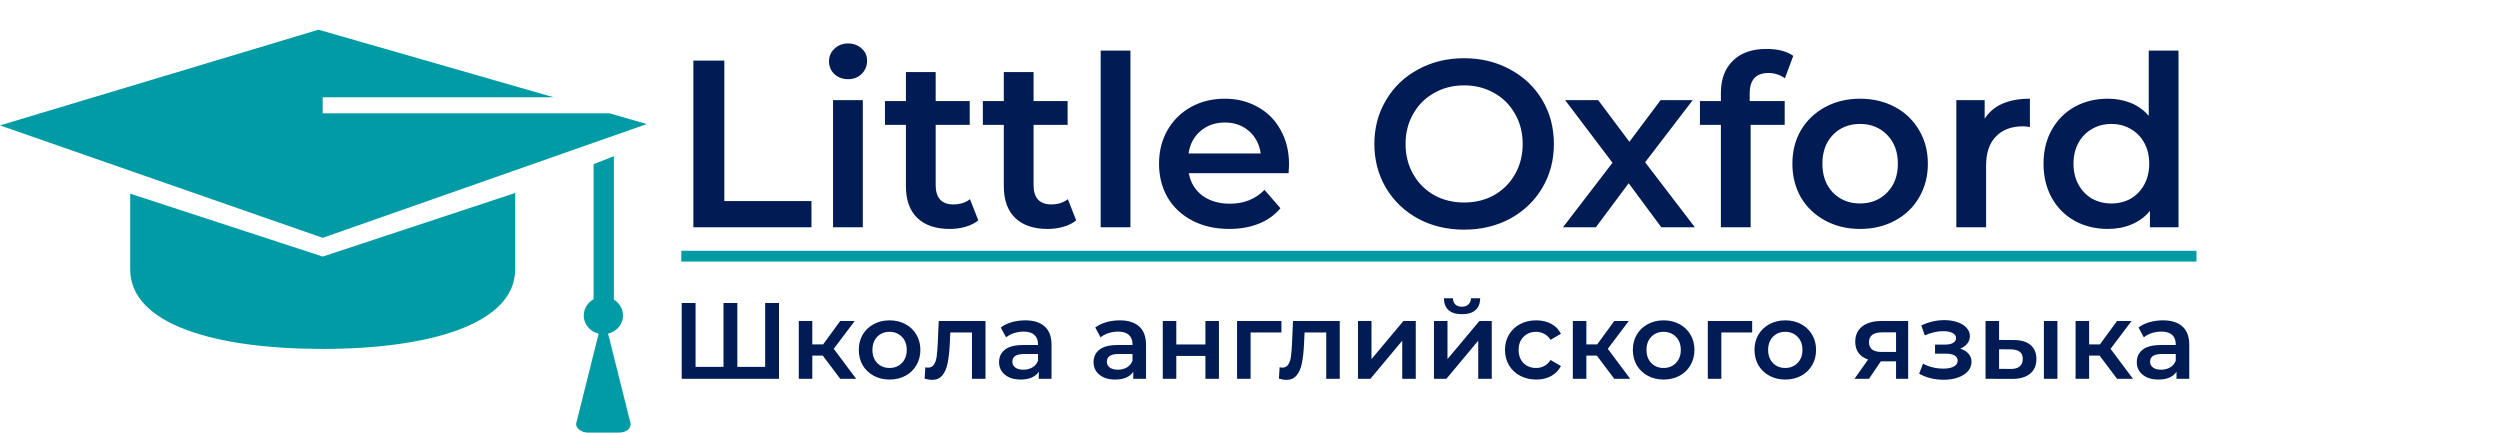
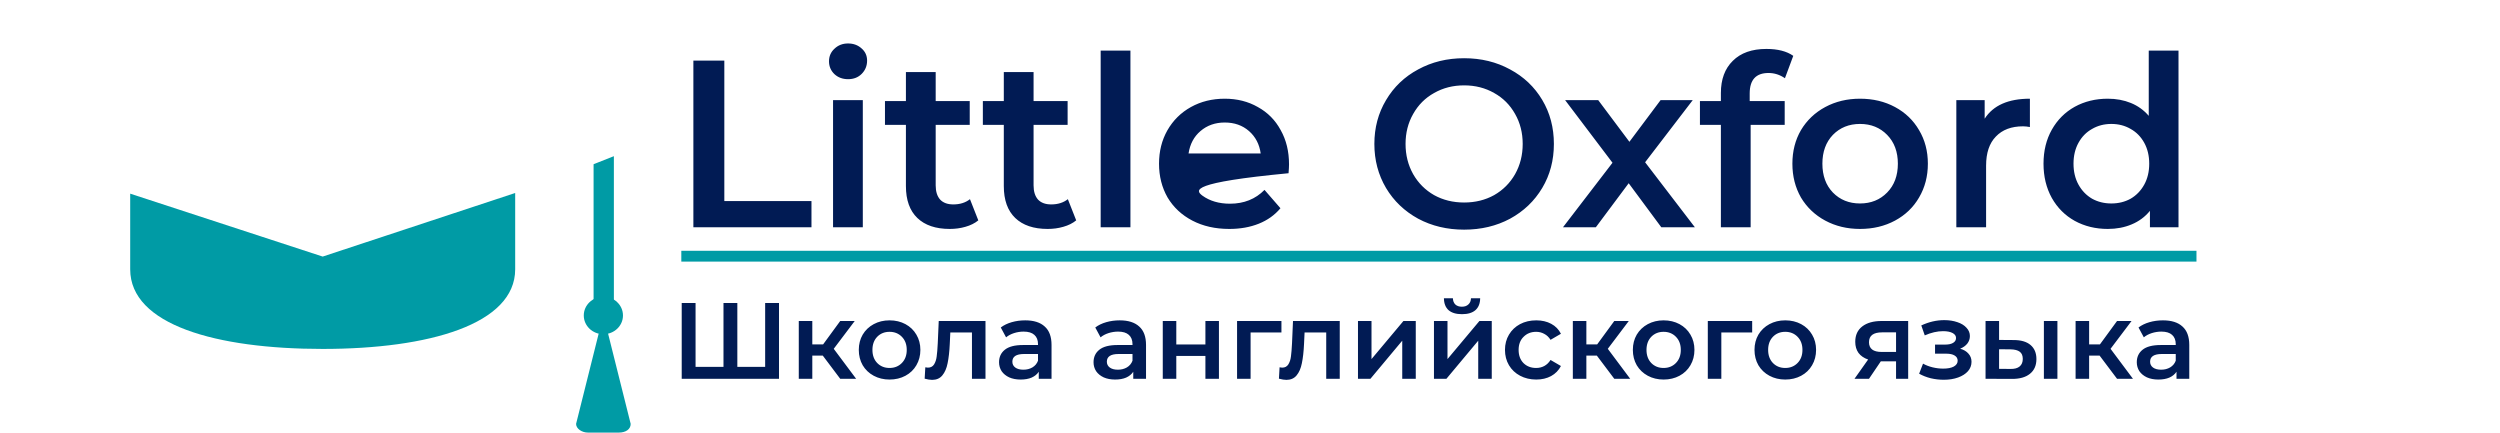
<svg xmlns="http://www.w3.org/2000/svg" width="231" height="40" viewBox="0 0 231 40" fill="none">
  <path d="M54.847 29.211C54.847 29.706 55.17 30.076 55.558 30.076H56.011C56.399 30.076 56.723 29.706 56.723 29.211L56.722 14.431L54.847 15.173L54.847 29.211Z" fill="#009BA5" />
  <path d="M12.03 17.894V24.882C12.03 30.015 19.985 32.241 29.817 32.241C39.648 32.241 47.603 29.953 47.603 24.882V23.583V17.832L29.817 23.707L12.03 17.894Z" fill="#009BA5" />
-   <path d="M59.762 11.463L29.817 21.976L0 11.587L29.428 2.744L51.16 8.99H29.817V10.474H56.334L59.762 11.463Z" fill="#009BA5" />
  <path d="M57.563 29.149C57.563 30.105 56.753 30.88 55.752 30.88C54.752 30.88 53.941 30.105 53.941 29.149C53.941 28.192 54.752 27.417 55.752 27.417C56.753 27.417 57.563 28.192 57.563 29.149Z" fill="#009BA5" />
  <path d="M57.175 39.971H54.329C53.747 39.971 53.23 39.6 53.23 39.167L55.752 29.087L58.275 39.167C58.275 39.662 57.822 39.971 57.175 39.971V39.971Z" fill="#009BA5" />
  <path d="M71.98 28V35H62.99V28H64.27V33.9H66.85V28H68.13V33.9H70.7V28H71.98ZM76.027 32.86H75.057V35H73.807V29.66H75.057V31.82H76.057L77.637 29.66H78.977L77.037 32.23L79.107 35H77.637L76.027 32.86ZM82.193 35.07C81.653 35.07 81.166 34.953 80.733 34.72C80.299 34.487 79.959 34.163 79.713 33.75C79.473 33.33 79.353 32.857 79.353 32.33C79.353 31.803 79.473 31.333 79.713 30.92C79.959 30.507 80.299 30.183 80.733 29.95C81.166 29.717 81.653 29.6 82.193 29.6C82.739 29.6 83.229 29.717 83.663 29.95C84.096 30.183 84.433 30.507 84.673 30.92C84.919 31.333 85.043 31.803 85.043 32.33C85.043 32.857 84.919 33.33 84.673 33.75C84.433 34.163 84.096 34.487 83.663 34.72C83.229 34.953 82.739 35.07 82.193 35.07ZM82.193 34C82.653 34 83.033 33.847 83.333 33.54C83.633 33.233 83.783 32.83 83.783 32.33C83.783 31.83 83.633 31.427 83.333 31.12C83.033 30.813 82.653 30.66 82.193 30.66C81.733 30.66 81.353 30.813 81.053 31.12C80.759 31.427 80.613 31.83 80.613 32.33C80.613 32.83 80.759 33.233 81.053 33.54C81.353 33.847 81.733 34 82.193 34ZM91.059 29.66V35H89.809V30.72H87.809L87.759 31.78C87.726 32.487 87.659 33.08 87.559 33.56C87.466 34.033 87.302 34.41 87.069 34.69C86.842 34.963 86.529 35.1 86.129 35.1C85.942 35.1 85.712 35.063 85.439 34.99L85.499 33.94C85.592 33.96 85.672 33.97 85.739 33.97C85.992 33.97 86.182 33.87 86.309 33.67C86.436 33.463 86.516 33.22 86.549 32.94C86.589 32.653 86.622 32.247 86.649 31.72L86.739 29.66H91.059ZM94.732 29.6C95.519 29.6 96.119 29.79 96.532 30.17C96.952 30.543 97.162 31.11 97.162 31.87V35H95.982V34.35C95.829 34.583 95.609 34.763 95.322 34.89C95.042 35.01 94.702 35.07 94.302 35.07C93.902 35.07 93.552 35.003 93.252 34.87C92.952 34.73 92.719 34.54 92.552 34.3C92.392 34.053 92.312 33.777 92.312 33.47C92.312 32.99 92.489 32.607 92.842 32.32C93.202 32.027 93.766 31.88 94.532 31.88H95.912V31.8C95.912 31.427 95.799 31.14 95.572 30.94C95.352 30.74 95.022 30.64 94.582 30.64C94.282 30.64 93.986 30.687 93.692 30.78C93.406 30.873 93.162 31.003 92.962 31.17L92.472 30.26C92.752 30.047 93.089 29.883 93.482 29.77C93.876 29.657 94.292 29.6 94.732 29.6ZM94.562 34.16C94.876 34.16 95.152 34.09 95.392 33.95C95.639 33.803 95.812 33.597 95.912 33.33V32.71H94.622C93.902 32.71 93.542 32.947 93.542 33.42C93.542 33.647 93.632 33.827 93.812 33.96C93.992 34.093 94.242 34.16 94.562 34.16ZM103.463 29.6C104.249 29.6 104.849 29.79 105.263 30.17C105.683 30.543 105.893 31.11 105.893 31.87V35H104.713V34.35C104.559 34.583 104.339 34.763 104.053 34.89C103.773 35.01 103.433 35.07 103.033 35.07C102.633 35.07 102.283 35.003 101.983 34.87C101.683 34.73 101.449 34.54 101.283 34.3C101.123 34.053 101.043 33.777 101.043 33.47C101.043 32.99 101.219 32.607 101.573 32.32C101.933 32.027 102.496 31.88 103.263 31.88H104.643V31.8C104.643 31.427 104.529 31.14 104.303 30.94C104.083 30.74 103.753 30.64 103.313 30.64C103.013 30.64 102.716 30.687 102.423 30.78C102.136 30.873 101.893 31.003 101.693 31.17L101.203 30.26C101.483 30.047 101.819 29.883 102.213 29.77C102.606 29.657 103.023 29.6 103.463 29.6ZM103.293 34.16C103.606 34.16 103.883 34.09 104.123 33.95C104.369 33.803 104.543 33.597 104.643 33.33V32.71H103.353C102.633 32.71 102.273 32.947 102.273 33.42C102.273 33.647 102.363 33.827 102.543 33.96C102.723 34.093 102.973 34.16 103.293 34.16ZM107.44 29.66H108.69V31.83H111.38V29.66H112.63V35H111.38V32.89H108.69V35H107.44V29.66ZM118.405 30.72H115.555V35H114.305V29.66H118.405V30.72ZM123.793 29.66V35H122.543V30.72H120.543L120.493 31.78C120.46 32.487 120.393 33.08 120.293 33.56C120.2 34.033 120.037 34.41 119.803 34.69C119.577 34.963 119.263 35.1 118.863 35.1C118.677 35.1 118.447 35.063 118.173 34.99L118.233 33.94C118.327 33.96 118.407 33.97 118.473 33.97C118.727 33.97 118.917 33.87 119.043 33.67C119.17 33.463 119.25 33.22 119.283 32.94C119.323 32.653 119.357 32.247 119.383 31.72L119.473 29.66H123.793ZM125.477 29.66H126.727V33.18L129.677 29.66H130.817V35H129.567V31.48L126.627 35H125.477V29.66ZM132.498 29.66H133.748V33.18L136.698 29.66H137.838V35H136.588V31.48L133.648 35H132.498V29.66ZM135.088 29.03C134.548 29.03 134.135 28.907 133.848 28.66C133.568 28.407 133.425 28.04 133.418 27.56H134.248C134.255 27.8 134.328 27.99 134.468 28.13C134.615 28.27 134.818 28.34 135.078 28.34C135.332 28.34 135.532 28.27 135.678 28.13C135.832 27.99 135.912 27.8 135.918 27.56H136.768C136.762 28.04 136.615 28.407 136.328 28.66C136.042 28.907 135.628 29.03 135.088 29.03ZM141.95 35.07C141.396 35.07 140.9 34.953 140.46 34.72C140.02 34.487 139.676 34.163 139.43 33.75C139.183 33.33 139.06 32.857 139.06 32.33C139.06 31.803 139.183 31.333 139.43 30.92C139.676 30.507 140.016 30.183 140.45 29.95C140.89 29.717 141.39 29.6 141.95 29.6C142.476 29.6 142.936 29.707 143.33 29.92C143.73 30.133 144.03 30.44 144.23 30.84L143.27 31.4C143.116 31.153 142.923 30.97 142.69 30.85C142.463 30.723 142.213 30.66 141.94 30.66C141.473 30.66 141.086 30.813 140.78 31.12C140.473 31.42 140.32 31.823 140.32 32.33C140.32 32.837 140.47 33.243 140.77 33.55C141.076 33.85 141.466 34 141.94 34C142.213 34 142.463 33.94 142.69 33.82C142.923 33.693 143.116 33.507 143.27 33.26L144.23 33.82C144.023 34.22 143.72 34.53 143.32 34.75C142.926 34.963 142.47 35.07 141.95 35.07ZM147.55 32.86H146.58V35H145.33V29.66H146.58V31.82H147.58L149.16 29.66H150.5L148.56 32.23L150.63 35H149.16L147.55 32.86ZM153.716 35.07C153.176 35.07 152.689 34.953 152.256 34.72C151.823 34.487 151.483 34.163 151.236 33.75C150.996 33.33 150.876 32.857 150.876 32.33C150.876 31.803 150.996 31.333 151.236 30.92C151.483 30.507 151.823 30.183 152.256 29.95C152.689 29.717 153.176 29.6 153.716 29.6C154.263 29.6 154.753 29.717 155.186 29.95C155.619 30.183 155.956 30.507 156.196 30.92C156.443 31.333 156.566 31.803 156.566 32.33C156.566 32.857 156.443 33.33 156.196 33.75C155.956 34.163 155.619 34.487 155.186 34.72C154.753 34.953 154.263 35.07 153.716 35.07ZM153.716 34C154.176 34 154.556 33.847 154.856 33.54C155.156 33.233 155.306 32.83 155.306 32.33C155.306 31.83 155.156 31.427 154.856 31.12C154.556 30.813 154.176 30.66 153.716 30.66C153.256 30.66 152.876 30.813 152.576 31.12C152.283 31.427 152.136 31.83 152.136 32.33C152.136 32.83 152.283 33.233 152.576 33.54C152.876 33.847 153.256 34 153.716 34ZM161.901 30.72H159.051V35H157.801V29.66H161.901V30.72ZM164.956 35.07C164.416 35.07 163.93 34.953 163.496 34.72C163.063 34.487 162.723 34.163 162.476 33.75C162.236 33.33 162.116 32.857 162.116 32.33C162.116 31.803 162.236 31.333 162.476 30.92C162.723 30.507 163.063 30.183 163.496 29.95C163.93 29.717 164.416 29.6 164.956 29.6C165.503 29.6 165.993 29.717 166.426 29.95C166.86 30.183 167.196 30.507 167.436 30.92C167.683 31.333 167.806 31.803 167.806 32.33C167.806 32.857 167.683 33.33 167.436 33.75C167.196 34.163 166.86 34.487 166.426 34.72C165.993 34.953 165.503 35.07 164.956 35.07ZM164.956 34C165.416 34 165.796 33.847 166.096 33.54C166.396 33.233 166.546 32.83 166.546 32.33C166.546 31.83 166.396 31.427 166.096 31.12C165.796 30.813 165.416 30.66 164.956 30.66C164.496 30.66 164.116 30.813 163.816 31.12C163.523 31.427 163.376 31.83 163.376 32.33C163.376 32.83 163.523 33.233 163.816 33.54C164.116 33.847 164.496 34 164.956 34ZM176.315 29.66V35H175.195V33.39H173.785L172.695 35H171.355L172.615 33.22C172.228 33.087 171.932 32.883 171.725 32.61C171.525 32.33 171.425 31.987 171.425 31.58C171.425 30.967 171.642 30.493 172.075 30.16C172.508 29.827 173.105 29.66 173.865 29.66H176.315ZM173.905 30.71C173.098 30.71 172.695 31.013 172.695 31.62C172.695 32.22 173.085 32.52 173.865 32.52H175.195V30.71H173.905ZM181.118 32.22C181.451 32.313 181.708 32.467 181.888 32.68C182.075 32.887 182.168 33.137 182.168 33.43C182.168 33.757 182.058 34.047 181.838 34.3C181.618 34.547 181.315 34.74 180.928 34.88C180.541 35.02 180.101 35.09 179.608 35.09C179.195 35.09 178.791 35.043 178.398 34.95C178.005 34.85 177.648 34.71 177.328 34.53L177.688 33.6C177.948 33.747 178.241 33.86 178.568 33.94C178.895 34.02 179.221 34.06 179.548 34.06C179.968 34.06 180.295 33.997 180.528 33.87C180.768 33.737 180.888 33.557 180.888 33.33C180.888 33.123 180.795 32.963 180.608 32.85C180.428 32.737 180.171 32.68 179.838 32.68H178.798V31.84H179.738C180.051 31.84 180.295 31.787 180.468 31.68C180.648 31.573 180.738 31.423 180.738 31.23C180.738 31.037 180.631 30.883 180.418 30.77C180.205 30.657 179.911 30.6 179.538 30.6C179.005 30.6 178.441 30.73 177.848 30.99L177.528 30.07C178.228 29.743 178.935 29.58 179.648 29.58C180.101 29.58 180.508 29.643 180.868 29.77C181.228 29.89 181.508 30.063 181.708 30.29C181.915 30.51 182.018 30.763 182.018 31.05C182.018 31.31 181.938 31.543 181.778 31.75C181.618 31.95 181.398 32.107 181.118 32.22ZM186.065 31.42C186.745 31.42 187.265 31.573 187.625 31.88C187.985 32.187 188.165 32.62 188.165 33.18C188.165 33.767 187.965 34.22 187.565 34.54C187.172 34.86 186.612 35.017 185.885 35.01L183.465 35V29.66H184.715V31.41L186.065 31.42ZM188.855 29.66H190.105V35H188.855V29.66ZM185.775 34.09C186.142 34.097 186.422 34.02 186.615 33.86C186.808 33.7 186.905 33.467 186.905 33.16C186.905 32.86 186.812 32.64 186.625 32.5C186.438 32.36 186.155 32.287 185.775 32.28L184.715 32.27V34.08L185.775 34.09ZM194.005 32.86H193.035V35H191.785V29.66H193.035V31.82H194.035L195.615 29.66H196.955L195.015 32.23L197.085 35H195.615L194.005 32.86ZM199.859 29.6C200.646 29.6 201.246 29.79 201.659 30.17C202.079 30.543 202.289 31.11 202.289 31.87V35H201.109V34.35C200.956 34.583 200.736 34.763 200.449 34.89C200.169 35.01 199.829 35.07 199.429 35.07C199.029 35.07 198.679 35.003 198.379 34.87C198.079 34.73 197.846 34.54 197.679 34.3C197.519 34.053 197.439 33.777 197.439 33.47C197.439 32.99 197.616 32.607 197.969 32.32C198.329 32.027 198.893 31.88 199.659 31.88H201.039V31.8C201.039 31.427 200.926 31.14 200.699 30.94C200.479 30.74 200.149 30.64 199.709 30.64C199.409 30.64 199.113 30.687 198.819 30.78C198.533 30.873 198.289 31.003 198.089 31.17L197.599 30.26C197.879 30.047 198.216 29.883 198.609 29.77C199.003 29.657 199.419 29.6 199.859 29.6ZM199.689 34.16C200.003 34.16 200.279 34.09 200.519 33.95C200.766 33.803 200.939 33.597 201.039 33.33V32.71H199.749C199.029 32.71 198.669 32.947 198.669 33.42C198.669 33.647 198.759 33.827 198.939 33.96C199.119 34.093 199.369 34.16 199.689 34.16Z" fill="#011B54" />
-   <path d="M64.068 5.6H66.928V18.58H74.98V21H64.068V5.6ZM76.974 9.252H79.724V21H76.974V9.252ZM78.36 7.316C77.861 7.316 77.443 7.162 77.106 6.854C76.769 6.531 76.6 6.135 76.6 5.666C76.6 5.197 76.769 4.808 77.106 4.5C77.443 4.177 77.861 4.016 78.36 4.016C78.859 4.016 79.277 4.17 79.614 4.478C79.951 4.771 80.12 5.145 80.12 5.6C80.12 6.084 79.951 6.495 79.614 6.832C79.291 7.155 78.873 7.316 78.36 7.316ZM90.395 20.362C90.073 20.626 89.677 20.824 89.207 20.956C88.753 21.088 88.269 21.154 87.755 21.154C86.465 21.154 85.467 20.817 84.763 20.142C84.059 19.467 83.707 18.485 83.707 17.194V11.54H81.771V9.34H83.707V6.656H86.457V9.34H89.603V11.54H86.457V17.128C86.457 17.7 86.597 18.14 86.875 18.448C87.154 18.741 87.557 18.888 88.085 18.888C88.701 18.888 89.215 18.727 89.625 18.404L90.395 20.362ZM99.44 20.362C99.118 20.626 98.722 20.824 98.252 20.956C97.798 21.088 97.314 21.154 96.8 21.154C95.51 21.154 94.512 20.817 93.808 20.142C93.104 19.467 92.752 18.485 92.752 17.194V11.54H90.816V9.34H92.752V6.656H95.502V9.34H98.648V11.54H95.502V17.128C95.502 17.7 95.642 18.14 95.92 18.448C96.199 18.741 96.602 18.888 97.13 18.888C97.746 18.888 98.26 18.727 98.67 18.404L99.44 20.362ZM101.702 4.676H104.452V21H101.702V4.676ZM119.106 15.192C119.106 15.383 119.091 15.654 119.062 16.006H109.844C110.005 16.871 110.423 17.561 111.098 18.074C111.787 18.573 112.638 18.822 113.65 18.822C114.94 18.822 116.004 18.397 116.84 17.546L118.314 19.24C117.786 19.871 117.118 20.347 116.312 20.67C115.505 20.993 114.596 21.154 113.584 21.154C112.293 21.154 111.156 20.897 110.174 20.384C109.191 19.871 108.428 19.159 107.886 18.25C107.358 17.326 107.094 16.285 107.094 15.126C107.094 13.982 107.35 12.955 107.864 12.046C108.392 11.122 109.118 10.403 110.042 9.89C110.966 9.377 112.007 9.12 113.166 9.12C114.31 9.12 115.329 9.377 116.224 9.89C117.133 10.389 117.837 11.1 118.336 12.024C118.849 12.933 119.106 13.989 119.106 15.192ZM113.166 11.32C112.286 11.32 111.538 11.584 110.922 12.112C110.32 12.625 109.954 13.315 109.822 14.18H116.488C116.37 13.329 116.011 12.64 115.41 12.112C114.808 11.584 114.06 11.32 113.166 11.32ZM135.285 21.22C133.716 21.22 132.301 20.883 131.039 20.208C129.778 19.519 128.788 18.573 128.069 17.37C127.351 16.153 126.991 14.796 126.991 13.3C126.991 11.804 127.351 10.455 128.069 9.252C128.788 8.035 129.778 7.089 131.039 6.414C132.301 5.725 133.716 5.38 135.285 5.38C136.855 5.38 138.27 5.725 139.531 6.414C140.793 7.089 141.783 8.027 142.501 9.23C143.22 10.433 143.579 11.789 143.579 13.3C143.579 14.811 143.22 16.167 142.501 17.37C141.783 18.573 140.793 19.519 139.531 20.208C138.27 20.883 136.855 21.22 135.285 21.22ZM135.285 18.712C136.312 18.712 137.236 18.485 138.057 18.03C138.879 17.561 139.524 16.915 139.993 16.094C140.463 15.258 140.697 14.327 140.697 13.3C140.697 12.273 140.463 11.349 139.993 10.528C139.524 9.692 138.879 9.047 138.057 8.592C137.236 8.123 136.312 7.888 135.285 7.888C134.259 7.888 133.335 8.123 132.513 8.592C131.692 9.047 131.047 9.692 130.577 10.528C130.108 11.349 129.873 12.273 129.873 13.3C129.873 14.327 130.108 15.258 130.577 16.094C131.047 16.915 131.692 17.561 132.513 18.03C133.335 18.485 134.259 18.712 135.285 18.712ZM153.505 21L150.491 16.93L147.455 21H144.419L148.995 15.038L144.617 9.252H147.675L150.557 13.102L153.439 9.252H156.409L152.009 14.994L156.607 21H153.505ZM163.41 6.744C162.251 6.744 161.672 7.375 161.672 8.636V9.34H164.906V11.54H161.76V21H159.01V11.54H157.074V9.34H159.01V8.592C159.01 7.331 159.377 6.341 160.11 5.622C160.843 4.889 161.877 4.522 163.212 4.522C164.268 4.522 165.097 4.735 165.698 5.16L164.928 7.228C164.459 6.905 163.953 6.744 163.41 6.744ZM171.865 21.154C170.677 21.154 169.607 20.897 168.653 20.384C167.7 19.871 166.952 19.159 166.409 18.25C165.881 17.326 165.617 16.285 165.617 15.126C165.617 13.967 165.881 12.933 166.409 12.024C166.952 11.115 167.7 10.403 168.653 9.89C169.607 9.377 170.677 9.12 171.865 9.12C173.068 9.12 174.146 9.377 175.099 9.89C176.053 10.403 176.793 11.115 177.321 12.024C177.864 12.933 178.135 13.967 178.135 15.126C178.135 16.285 177.864 17.326 177.321 18.25C176.793 19.159 176.053 19.871 175.099 20.384C174.146 20.897 173.068 21.154 171.865 21.154ZM171.865 18.8C172.877 18.8 173.713 18.463 174.373 17.788C175.033 17.113 175.363 16.226 175.363 15.126C175.363 14.026 175.033 13.139 174.373 12.464C173.713 11.789 172.877 11.452 171.865 11.452C170.853 11.452 170.017 11.789 169.357 12.464C168.712 13.139 168.389 14.026 168.389 15.126C168.389 16.226 168.712 17.113 169.357 17.788C170.017 18.463 170.853 18.8 171.865 18.8ZM183.383 10.968C184.175 9.736 185.568 9.12 187.563 9.12V11.738C187.328 11.694 187.116 11.672 186.925 11.672C185.854 11.672 185.018 11.987 184.417 12.618C183.816 13.234 183.515 14.129 183.515 15.302V21H180.765V9.252H183.383V10.968ZM201.294 4.676V21H198.654V19.482C198.2 20.039 197.635 20.457 196.96 20.736C196.3 21.015 195.567 21.154 194.76 21.154C193.631 21.154 192.612 20.905 191.702 20.406C190.808 19.907 190.104 19.203 189.59 18.294C189.077 17.37 188.82 16.314 188.82 15.126C188.82 13.938 189.077 12.889 189.59 11.98C190.104 11.071 190.808 10.367 191.702 9.868C192.612 9.369 193.631 9.12 194.76 9.12C195.538 9.12 196.249 9.252 196.894 9.516C197.54 9.78 198.09 10.176 198.544 10.704V4.676H201.294ZM195.09 18.8C195.75 18.8 196.344 18.653 196.872 18.36C197.4 18.052 197.818 17.619 198.126 17.062C198.434 16.505 198.588 15.859 198.588 15.126C198.588 14.393 198.434 13.747 198.126 13.19C197.818 12.633 197.4 12.207 196.872 11.914C196.344 11.606 195.75 11.452 195.09 11.452C194.43 11.452 193.836 11.606 193.308 11.914C192.78 12.207 192.362 12.633 192.054 13.19C191.746 13.747 191.592 14.393 191.592 15.126C191.592 15.859 191.746 16.505 192.054 17.062C192.362 17.619 192.78 18.052 193.308 18.36C193.836 18.653 194.43 18.8 195.09 18.8Z" fill="#011B54" />
+   <path d="M64.068 5.6H66.928V18.58H74.98V21H64.068V5.6ZM76.974 9.252H79.724V21H76.974V9.252ZM78.36 7.316C77.861 7.316 77.443 7.162 77.106 6.854C76.769 6.531 76.6 6.135 76.6 5.666C76.6 5.197 76.769 4.808 77.106 4.5C77.443 4.177 77.861 4.016 78.36 4.016C78.859 4.016 79.277 4.17 79.614 4.478C79.951 4.771 80.12 5.145 80.12 5.6C80.12 6.084 79.951 6.495 79.614 6.832C79.291 7.155 78.873 7.316 78.36 7.316ZM90.395 20.362C90.073 20.626 89.677 20.824 89.207 20.956C88.753 21.088 88.269 21.154 87.755 21.154C86.465 21.154 85.467 20.817 84.763 20.142C84.059 19.467 83.707 18.485 83.707 17.194V11.54H81.771V9.34H83.707V6.656H86.457V9.34H89.603V11.54H86.457V17.128C86.457 17.7 86.597 18.14 86.875 18.448C87.154 18.741 87.557 18.888 88.085 18.888C88.701 18.888 89.215 18.727 89.625 18.404L90.395 20.362ZM99.44 20.362C99.118 20.626 98.722 20.824 98.252 20.956C97.798 21.088 97.314 21.154 96.8 21.154C95.51 21.154 94.512 20.817 93.808 20.142C93.104 19.467 92.752 18.485 92.752 17.194V11.54H90.816V9.34H92.752V6.656H95.502V9.34H98.648V11.54H95.502V17.128C95.502 17.7 95.642 18.14 95.92 18.448C96.199 18.741 96.602 18.888 97.13 18.888C97.746 18.888 98.26 18.727 98.67 18.404L99.44 20.362ZM101.702 4.676H104.452V21H101.702V4.676ZM119.106 15.192C119.106 15.383 119.091 15.654 119.062 16.006C110.005 16.871 110.423 17.561 111.098 18.074C111.787 18.573 112.638 18.822 113.65 18.822C114.94 18.822 116.004 18.397 116.84 17.546L118.314 19.24C117.786 19.871 117.118 20.347 116.312 20.67C115.505 20.993 114.596 21.154 113.584 21.154C112.293 21.154 111.156 20.897 110.174 20.384C109.191 19.871 108.428 19.159 107.886 18.25C107.358 17.326 107.094 16.285 107.094 15.126C107.094 13.982 107.35 12.955 107.864 12.046C108.392 11.122 109.118 10.403 110.042 9.89C110.966 9.377 112.007 9.12 113.166 9.12C114.31 9.12 115.329 9.377 116.224 9.89C117.133 10.389 117.837 11.1 118.336 12.024C118.849 12.933 119.106 13.989 119.106 15.192ZM113.166 11.32C112.286 11.32 111.538 11.584 110.922 12.112C110.32 12.625 109.954 13.315 109.822 14.18H116.488C116.37 13.329 116.011 12.64 115.41 12.112C114.808 11.584 114.06 11.32 113.166 11.32ZM135.285 21.22C133.716 21.22 132.301 20.883 131.039 20.208C129.778 19.519 128.788 18.573 128.069 17.37C127.351 16.153 126.991 14.796 126.991 13.3C126.991 11.804 127.351 10.455 128.069 9.252C128.788 8.035 129.778 7.089 131.039 6.414C132.301 5.725 133.716 5.38 135.285 5.38C136.855 5.38 138.27 5.725 139.531 6.414C140.793 7.089 141.783 8.027 142.501 9.23C143.22 10.433 143.579 11.789 143.579 13.3C143.579 14.811 143.22 16.167 142.501 17.37C141.783 18.573 140.793 19.519 139.531 20.208C138.27 20.883 136.855 21.22 135.285 21.22ZM135.285 18.712C136.312 18.712 137.236 18.485 138.057 18.03C138.879 17.561 139.524 16.915 139.993 16.094C140.463 15.258 140.697 14.327 140.697 13.3C140.697 12.273 140.463 11.349 139.993 10.528C139.524 9.692 138.879 9.047 138.057 8.592C137.236 8.123 136.312 7.888 135.285 7.888C134.259 7.888 133.335 8.123 132.513 8.592C131.692 9.047 131.047 9.692 130.577 10.528C130.108 11.349 129.873 12.273 129.873 13.3C129.873 14.327 130.108 15.258 130.577 16.094C131.047 16.915 131.692 17.561 132.513 18.03C133.335 18.485 134.259 18.712 135.285 18.712ZM153.505 21L150.491 16.93L147.455 21H144.419L148.995 15.038L144.617 9.252H147.675L150.557 13.102L153.439 9.252H156.409L152.009 14.994L156.607 21H153.505ZM163.41 6.744C162.251 6.744 161.672 7.375 161.672 8.636V9.34H164.906V11.54H161.76V21H159.01V11.54H157.074V9.34H159.01V8.592C159.01 7.331 159.377 6.341 160.11 5.622C160.843 4.889 161.877 4.522 163.212 4.522C164.268 4.522 165.097 4.735 165.698 5.16L164.928 7.228C164.459 6.905 163.953 6.744 163.41 6.744ZM171.865 21.154C170.677 21.154 169.607 20.897 168.653 20.384C167.7 19.871 166.952 19.159 166.409 18.25C165.881 17.326 165.617 16.285 165.617 15.126C165.617 13.967 165.881 12.933 166.409 12.024C166.952 11.115 167.7 10.403 168.653 9.89C169.607 9.377 170.677 9.12 171.865 9.12C173.068 9.12 174.146 9.377 175.099 9.89C176.053 10.403 176.793 11.115 177.321 12.024C177.864 12.933 178.135 13.967 178.135 15.126C178.135 16.285 177.864 17.326 177.321 18.25C176.793 19.159 176.053 19.871 175.099 20.384C174.146 20.897 173.068 21.154 171.865 21.154ZM171.865 18.8C172.877 18.8 173.713 18.463 174.373 17.788C175.033 17.113 175.363 16.226 175.363 15.126C175.363 14.026 175.033 13.139 174.373 12.464C173.713 11.789 172.877 11.452 171.865 11.452C170.853 11.452 170.017 11.789 169.357 12.464C168.712 13.139 168.389 14.026 168.389 15.126C168.389 16.226 168.712 17.113 169.357 17.788C170.017 18.463 170.853 18.8 171.865 18.8ZM183.383 10.968C184.175 9.736 185.568 9.12 187.563 9.12V11.738C187.328 11.694 187.116 11.672 186.925 11.672C185.854 11.672 185.018 11.987 184.417 12.618C183.816 13.234 183.515 14.129 183.515 15.302V21H180.765V9.252H183.383V10.968ZM201.294 4.676V21H198.654V19.482C198.2 20.039 197.635 20.457 196.96 20.736C196.3 21.015 195.567 21.154 194.76 21.154C193.631 21.154 192.612 20.905 191.702 20.406C190.808 19.907 190.104 19.203 189.59 18.294C189.077 17.37 188.82 16.314 188.82 15.126C188.82 13.938 189.077 12.889 189.59 11.98C190.104 11.071 190.808 10.367 191.702 9.868C192.612 9.369 193.631 9.12 194.76 9.12C195.538 9.12 196.249 9.252 196.894 9.516C197.54 9.78 198.09 10.176 198.544 10.704V4.676H201.294ZM195.09 18.8C195.75 18.8 196.344 18.653 196.872 18.36C197.4 18.052 197.818 17.619 198.126 17.062C198.434 16.505 198.588 15.859 198.588 15.126C198.588 14.393 198.434 13.747 198.126 13.19C197.818 12.633 197.4 12.207 196.872 11.914C196.344 11.606 195.75 11.452 195.09 11.452C194.43 11.452 193.836 11.606 193.308 11.914C192.78 12.207 192.362 12.633 192.054 13.19C191.746 13.747 191.592 14.393 191.592 15.126C191.592 15.859 191.746 16.505 192.054 17.062C192.362 17.619 192.78 18.052 193.308 18.36C193.836 18.653 194.43 18.8 195.09 18.8Z" fill="#011B54" />
  <line x1="62.954" y1="23.672" x2="202.954" y2="23.672" stroke="#009BA5" />
</svg>